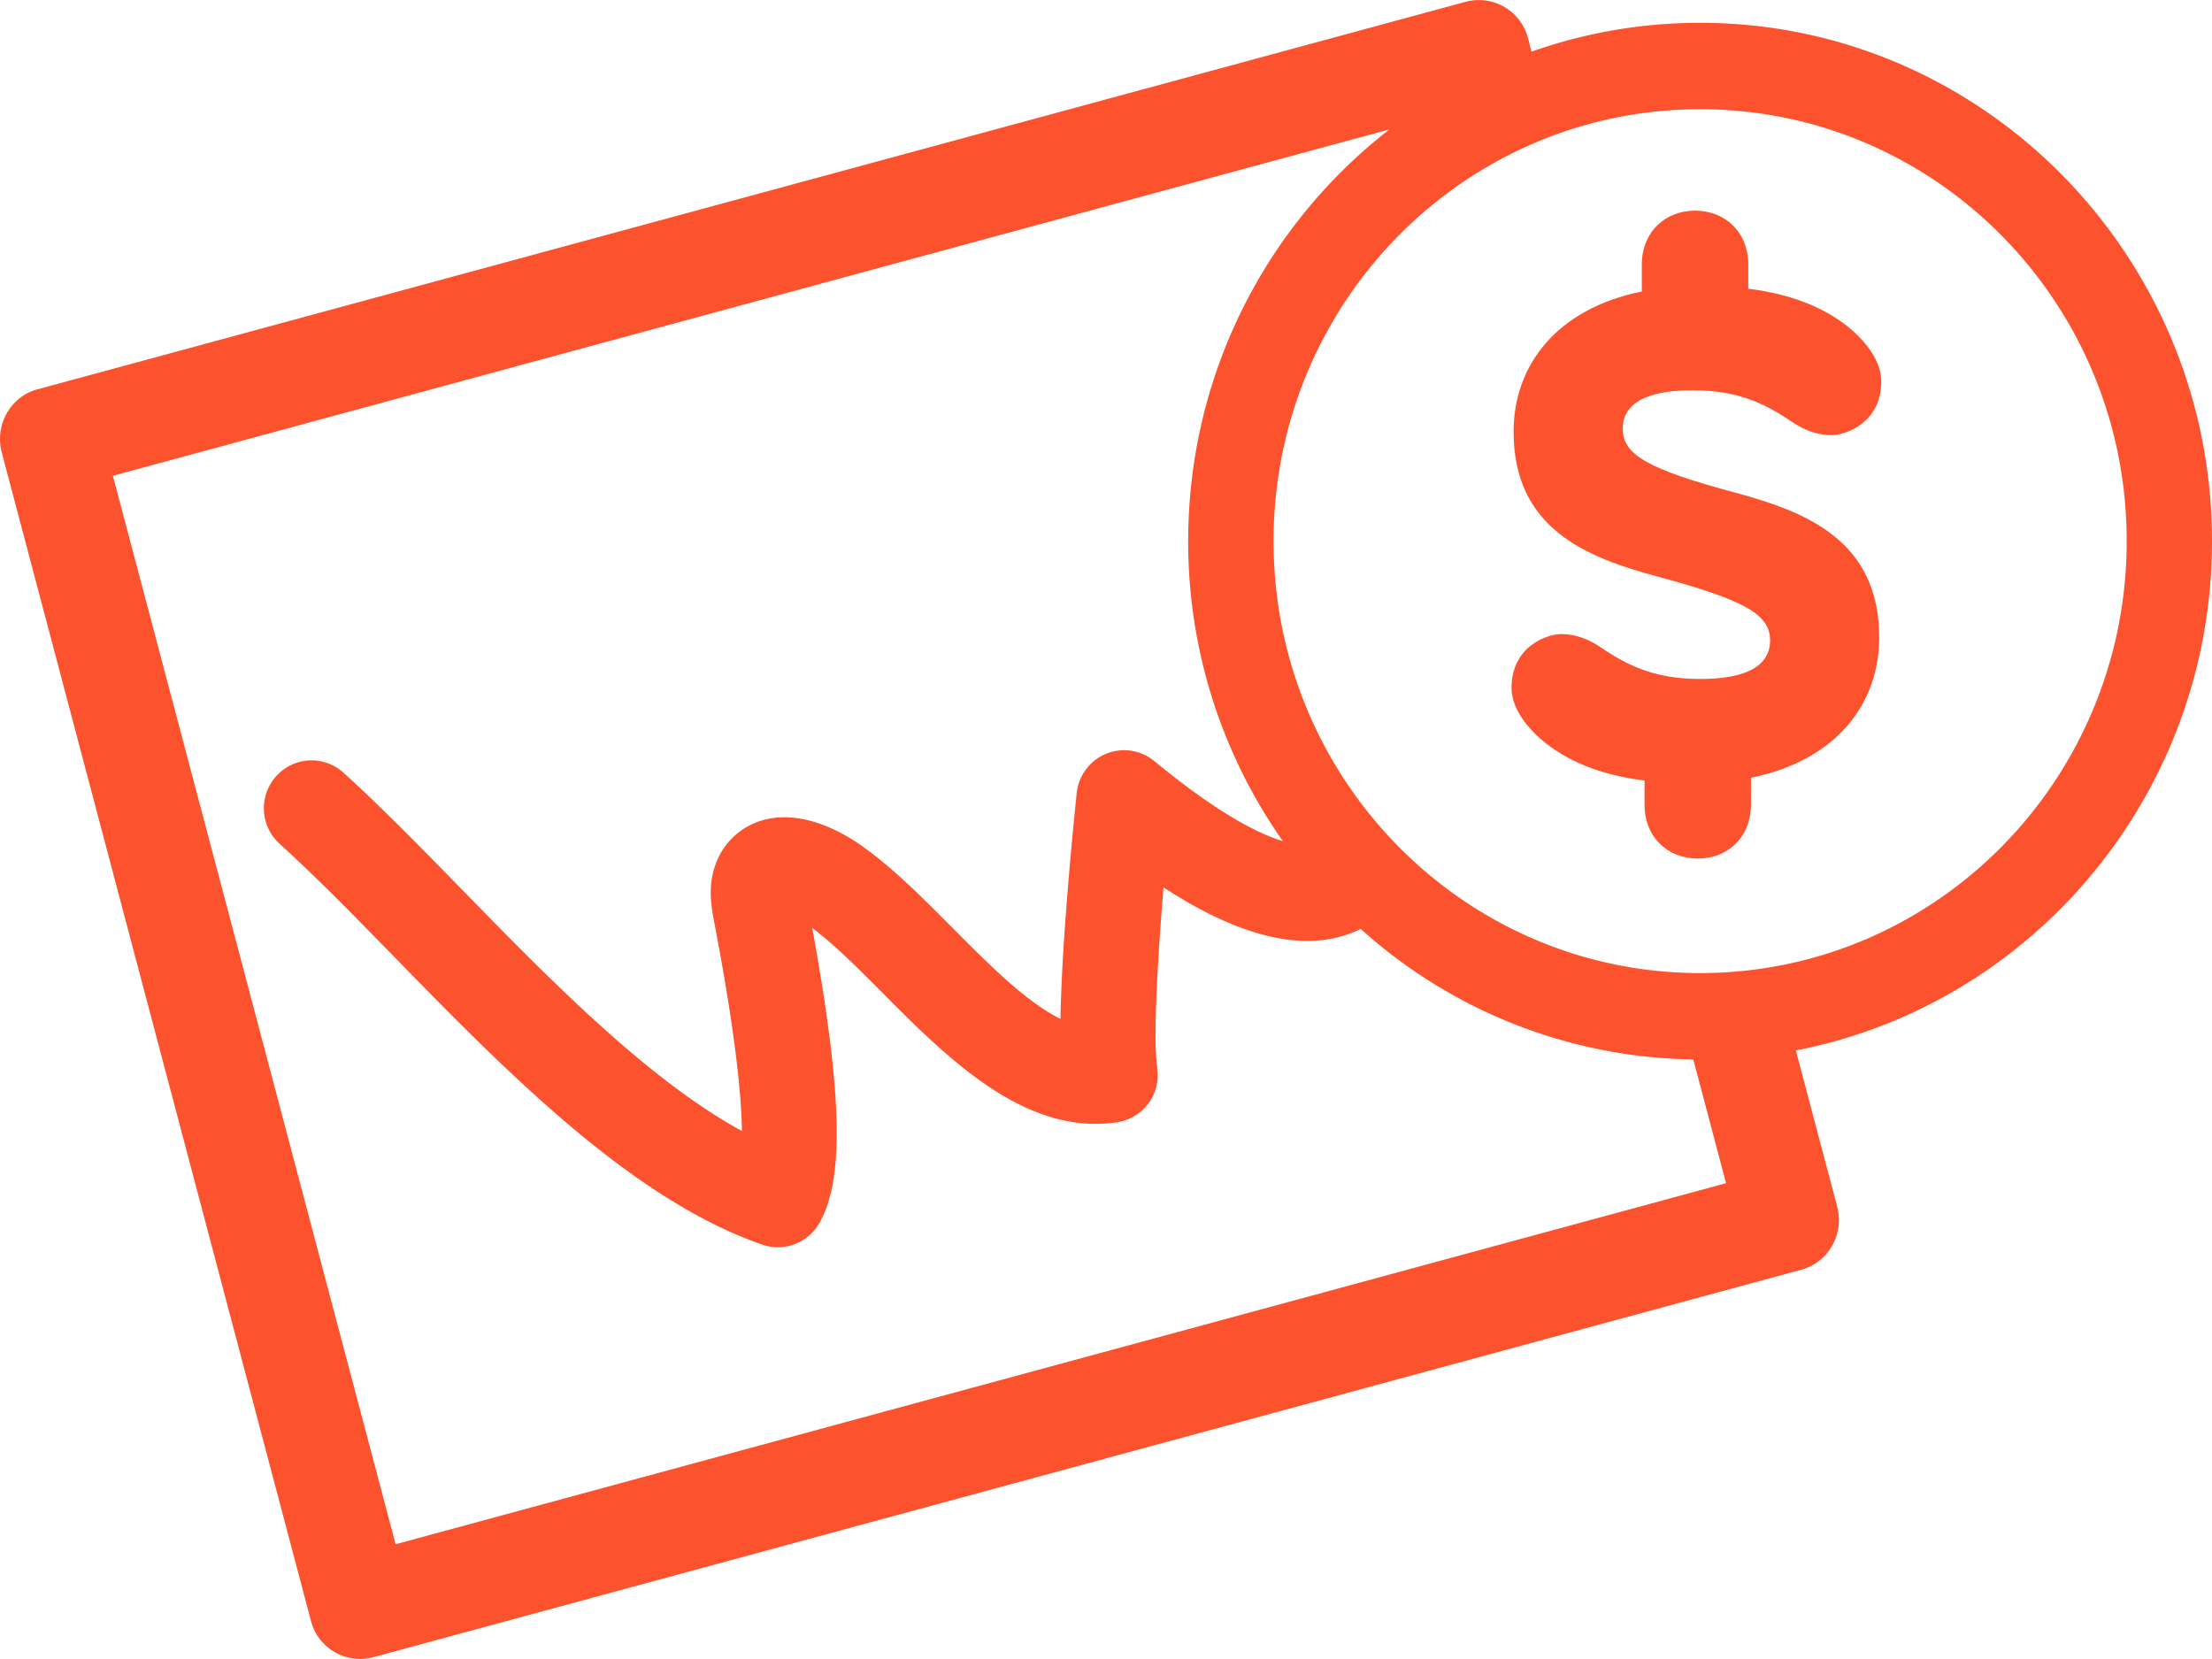
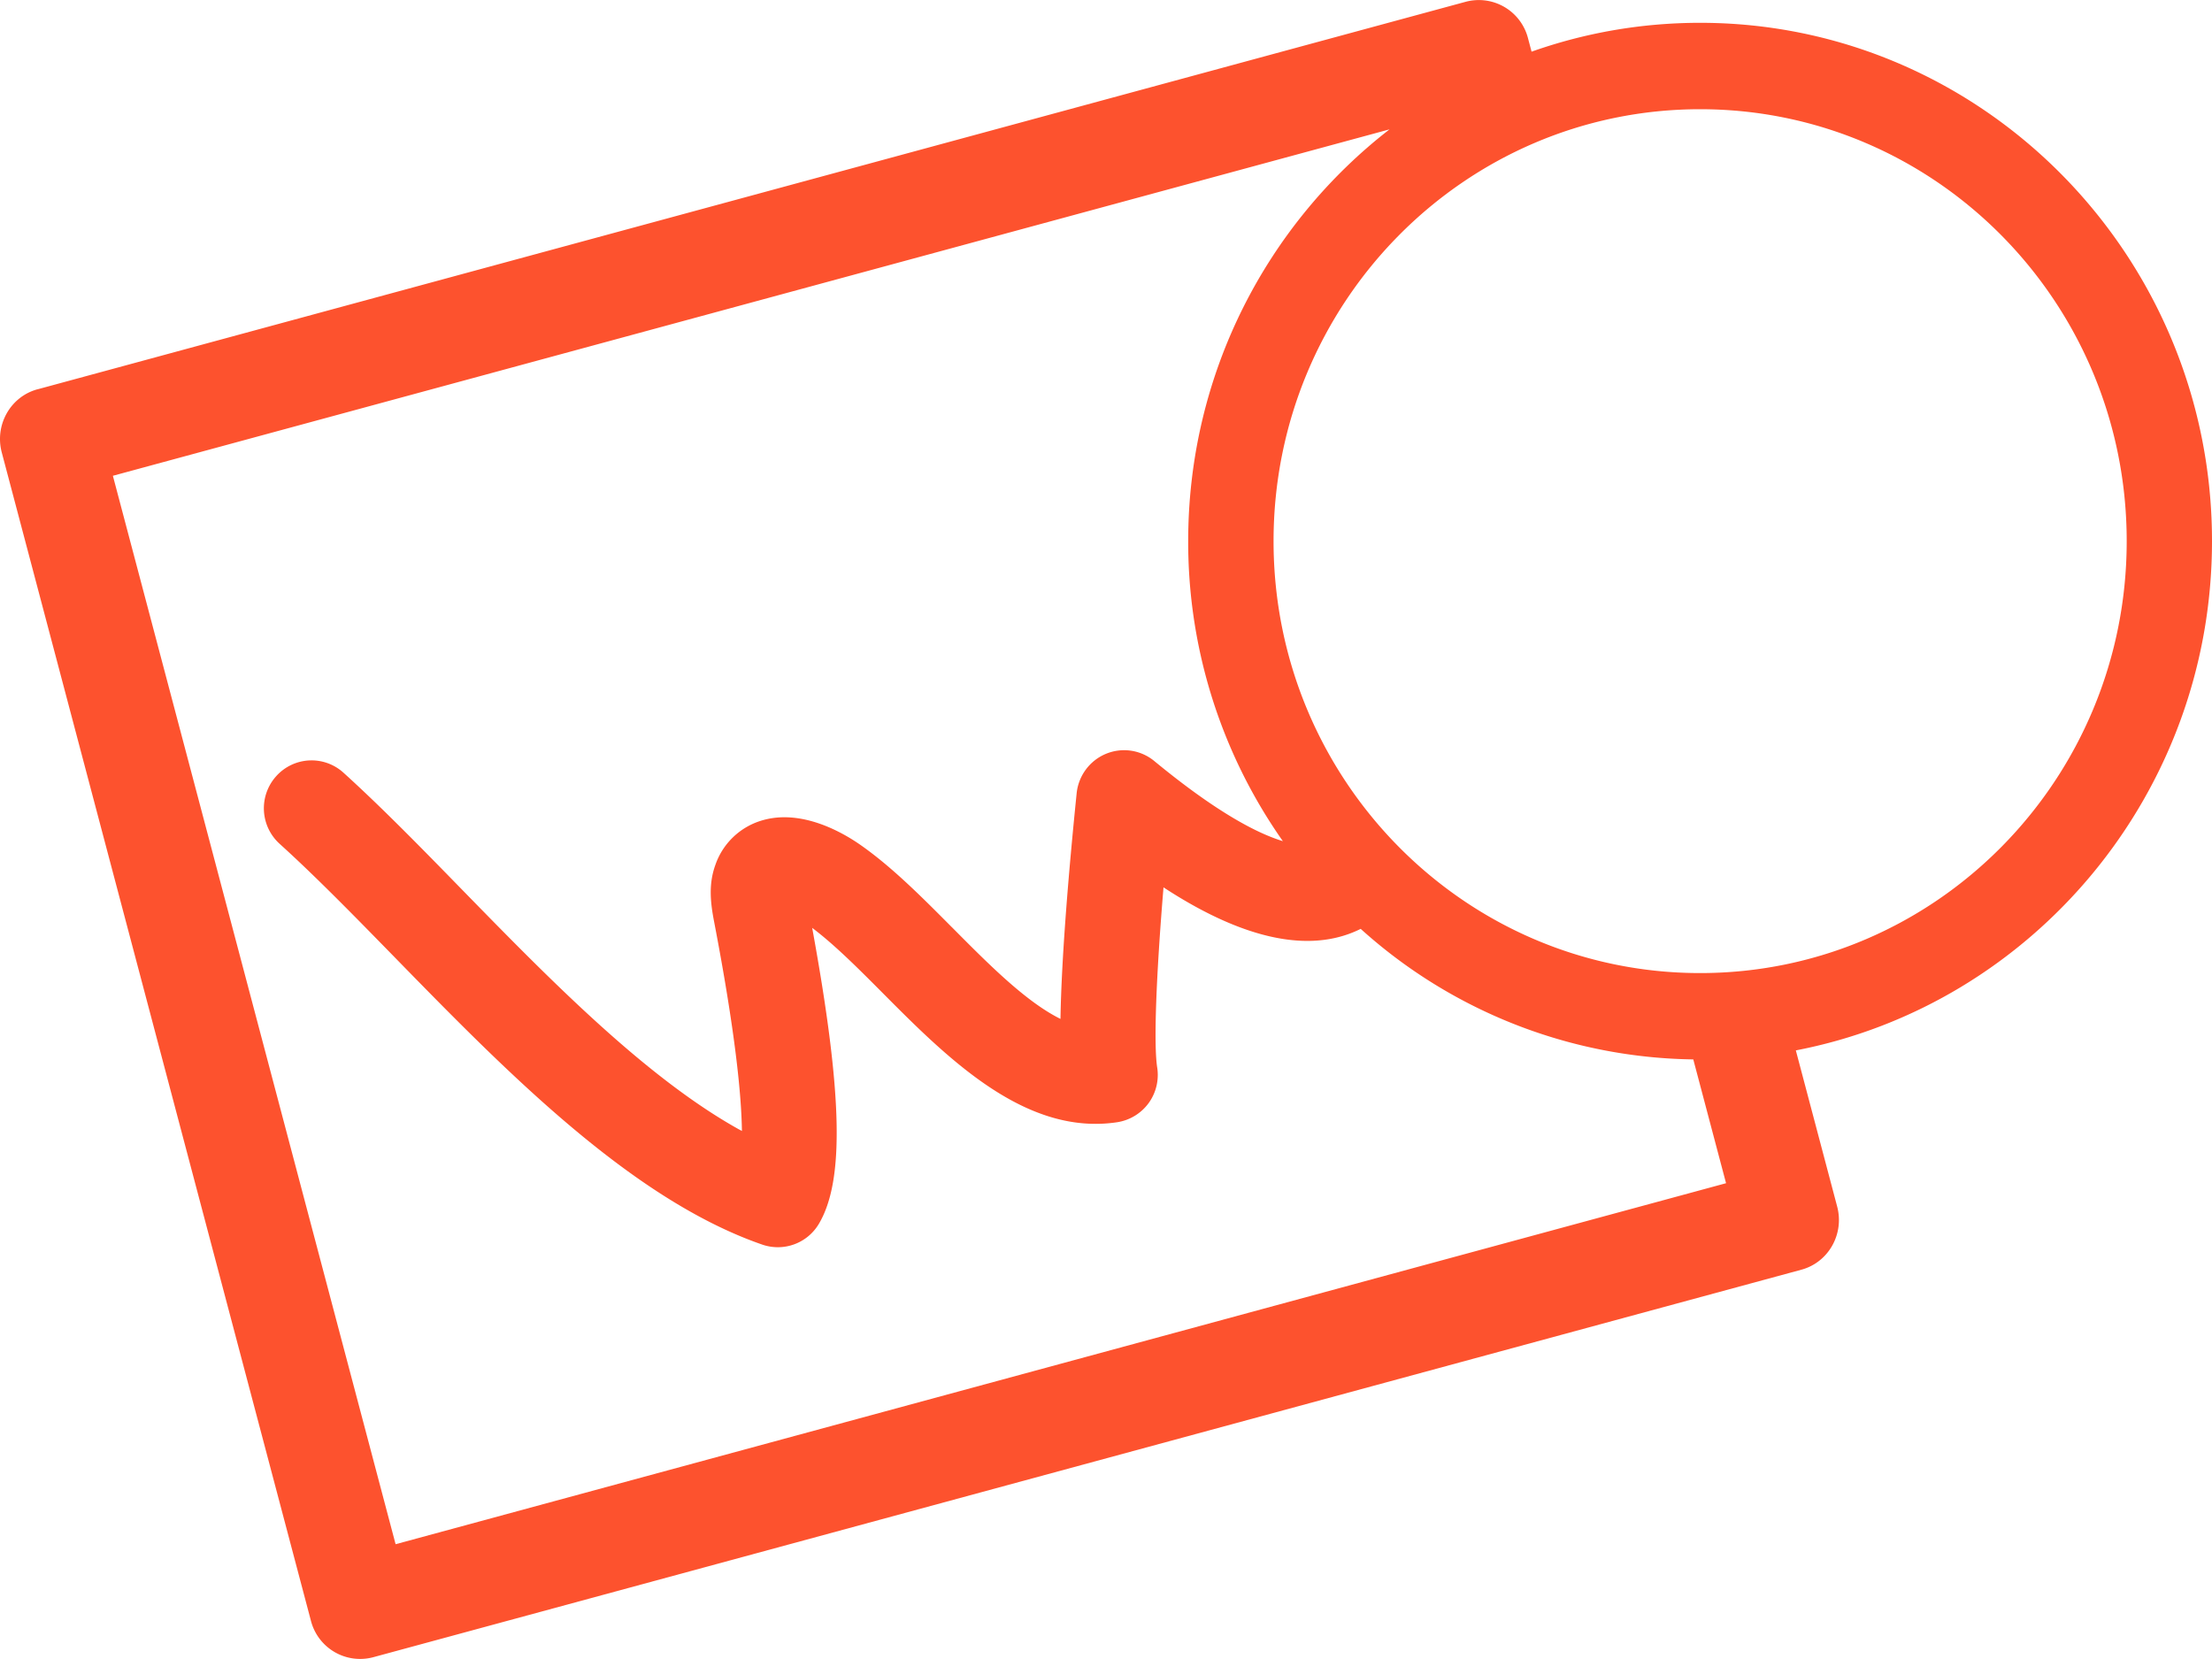
<svg xmlns="http://www.w3.org/2000/svg" width="64" height="48" viewBox="0 0 64 48" fill="none">
-   <path d="M48.964 11.292c1.224 0 2.013.32 2.861.9.356.239.731.398 1.165.398.394 0 1.441-.34 1.441-1.558 0-.6-.474-1.16-.868-1.5-.71-.6-1.678-1.019-2.98-1.178v-.7c0-.939-.672-1.559-1.54-1.559s-1.54.62-1.54 1.559v.78c-2.467.499-3.71 2.138-3.71 4.057 0 2.797 2.093 3.637 4.184 4.196 2.526.68 3.237 1.099 3.237 1.839 0 .898-1.007 1.118-2.013 1.118-1.224 0-2.014-.32-2.862-.899-.356-.24-.731-.4-1.165-.4-.394 0-1.441.34-1.441 1.56 0 .599.474 1.16.869 1.499.71.6 1.677 1.02 2.98 1.178v.7c0 .94.67 1.559 1.539 1.559.868 0 1.54-.62 1.54-1.559v-.78c2.467-.499 3.71-2.138 3.71-4.056 0-2.798-2.092-3.638-4.184-4.197-2.526-.68-3.236-1.1-3.236-1.839 0-.898 1.006-1.118 2.013-1.118z" fill="#FD522E" />
  <path fill-rule="evenodd" clip-rule="evenodd" d="M1.085 11.263c-.782.212-1.245 1.031-1.034 1.828L8.995 46.89a1.47 1.47 0 0 0 1.798 1.06l41.328-11.214c.782-.212 1.245-1.03 1.034-1.827l-1.196-4.518C58.807 29.073 64 22.966 64 15.656 64 7.387 57.356.66 49.19.66c-1.708 0-3.35.294-4.877.835l-.102-.385A1.47 1.47 0 0 0 42.413.05L1.086 11.264zm39.118-7.52L3.266 13.766l8.18 30.913L49.94 34.234l-.948-3.582a14.649 14.649 0 0 1-9.623-3.777c-1.81.902-4.036-.108-5.705-1.201-.215 2.596-.287 4.542-.183 5.21a1.39 1.39 0 0 1-.25 1.036 1.39 1.39 0 0 1-.91.55c-2.613.392-4.82-1.764-6.716-3.673l-.026-.026c-.73-.734-1.424-1.431-2.08-1.925.885 4.839.932 7.313.195 8.561a1.38 1.38 0 0 1-1.634.605c-3.802-1.313-7.436-5.033-10.641-8.315l-.028-.029-.018-.018c-1.16-1.187-2.257-2.308-3.285-3.238a1.387 1.387 0 0 1-.098-1.953 1.373 1.373 0 0 1 1.947-.103c1.103.999 2.244 2.167 3.45 3.403 2.529 2.59 5.344 5.47 8.079 6.965-.014-1.035-.191-2.859-.804-6.054-.104-.537-.169-1.08.036-1.645a2.03 2.03 0 0 1 1.302-1.273c1.178-.379 2.406.354 2.881.684.916.637 1.796 1.523 2.65 2.382l.009.008.017.017c1.052 1.06 2.13 2.145 3.126 2.637.03-1.841.252-4.406.468-6.529.052-.506.377-.945.846-1.14a1.372 1.372 0 0 1 1.4.208c1.81 1.492 2.985 2.095 3.72 2.318a15.042 15.042 0 0 1-2.739-8.68c0-4.85 2.286-9.17 5.824-11.913zm8.987 24.411c-6.816 0-12.342-5.595-12.342-12.497S42.374 3.16 49.19 3.16c6.816 0 12.342 5.595 12.342 12.497S56.006 28.154 49.19 28.154z" fill="#FD522E" />
</svg>